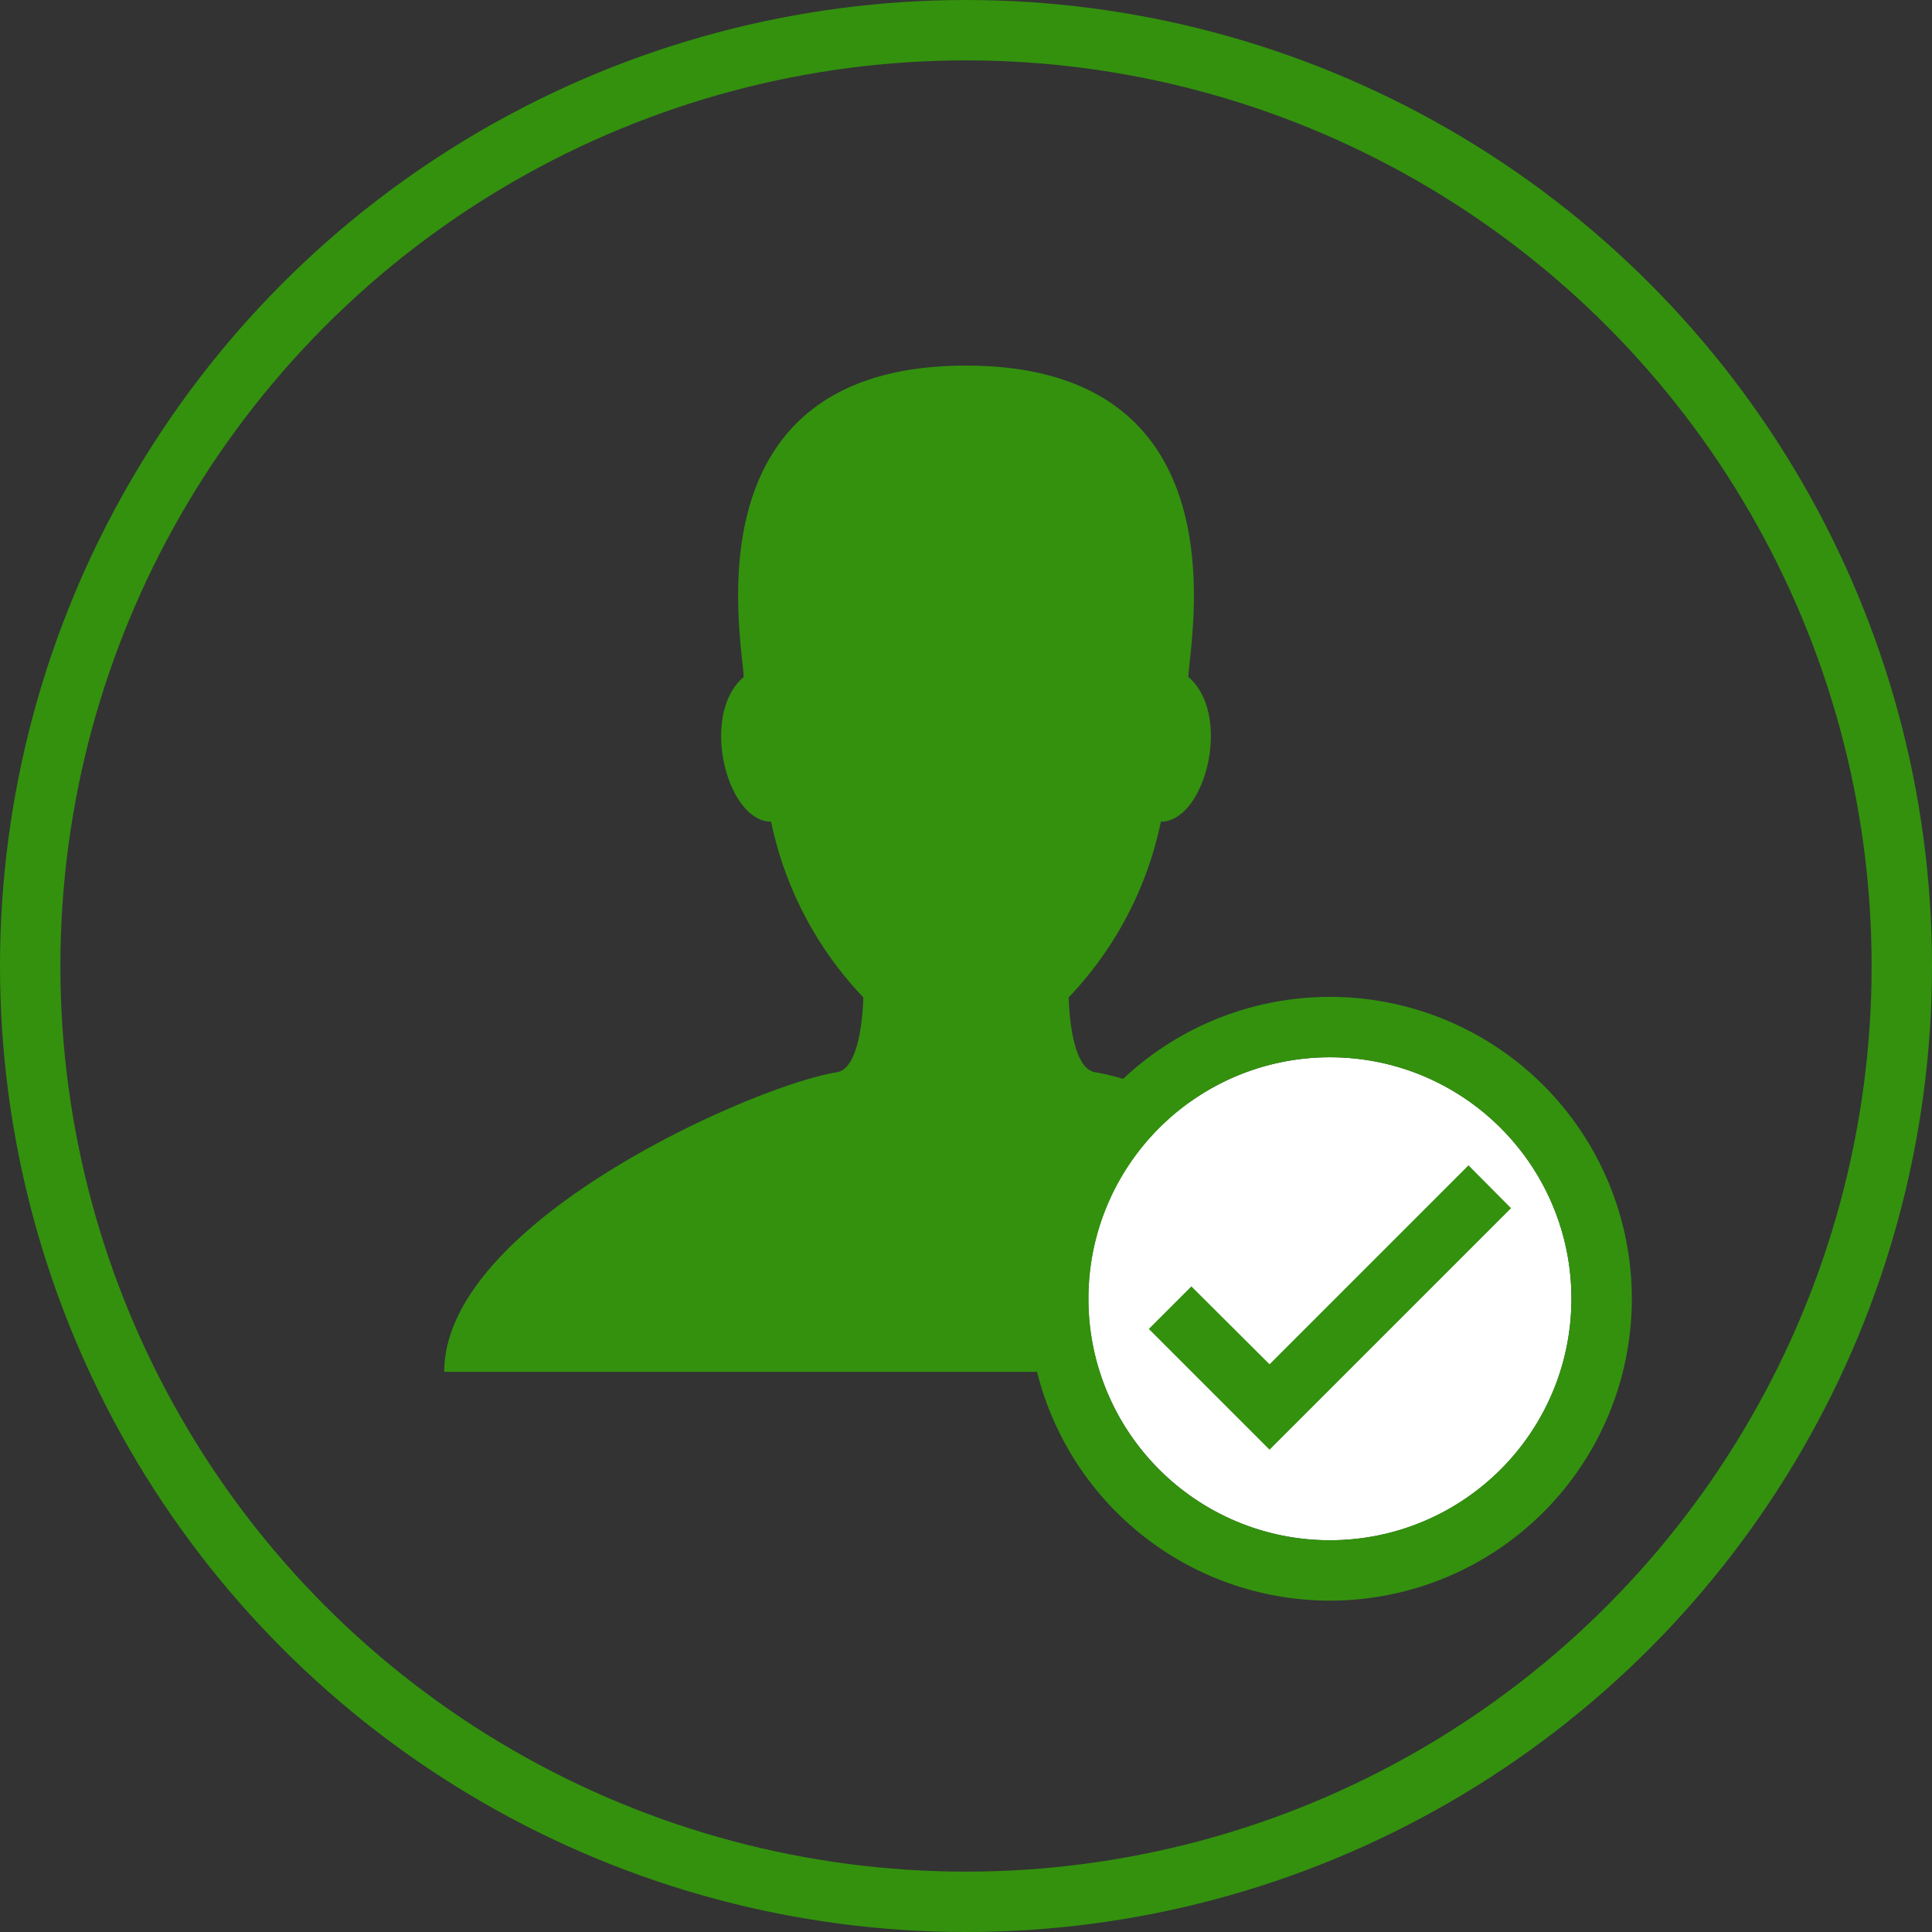
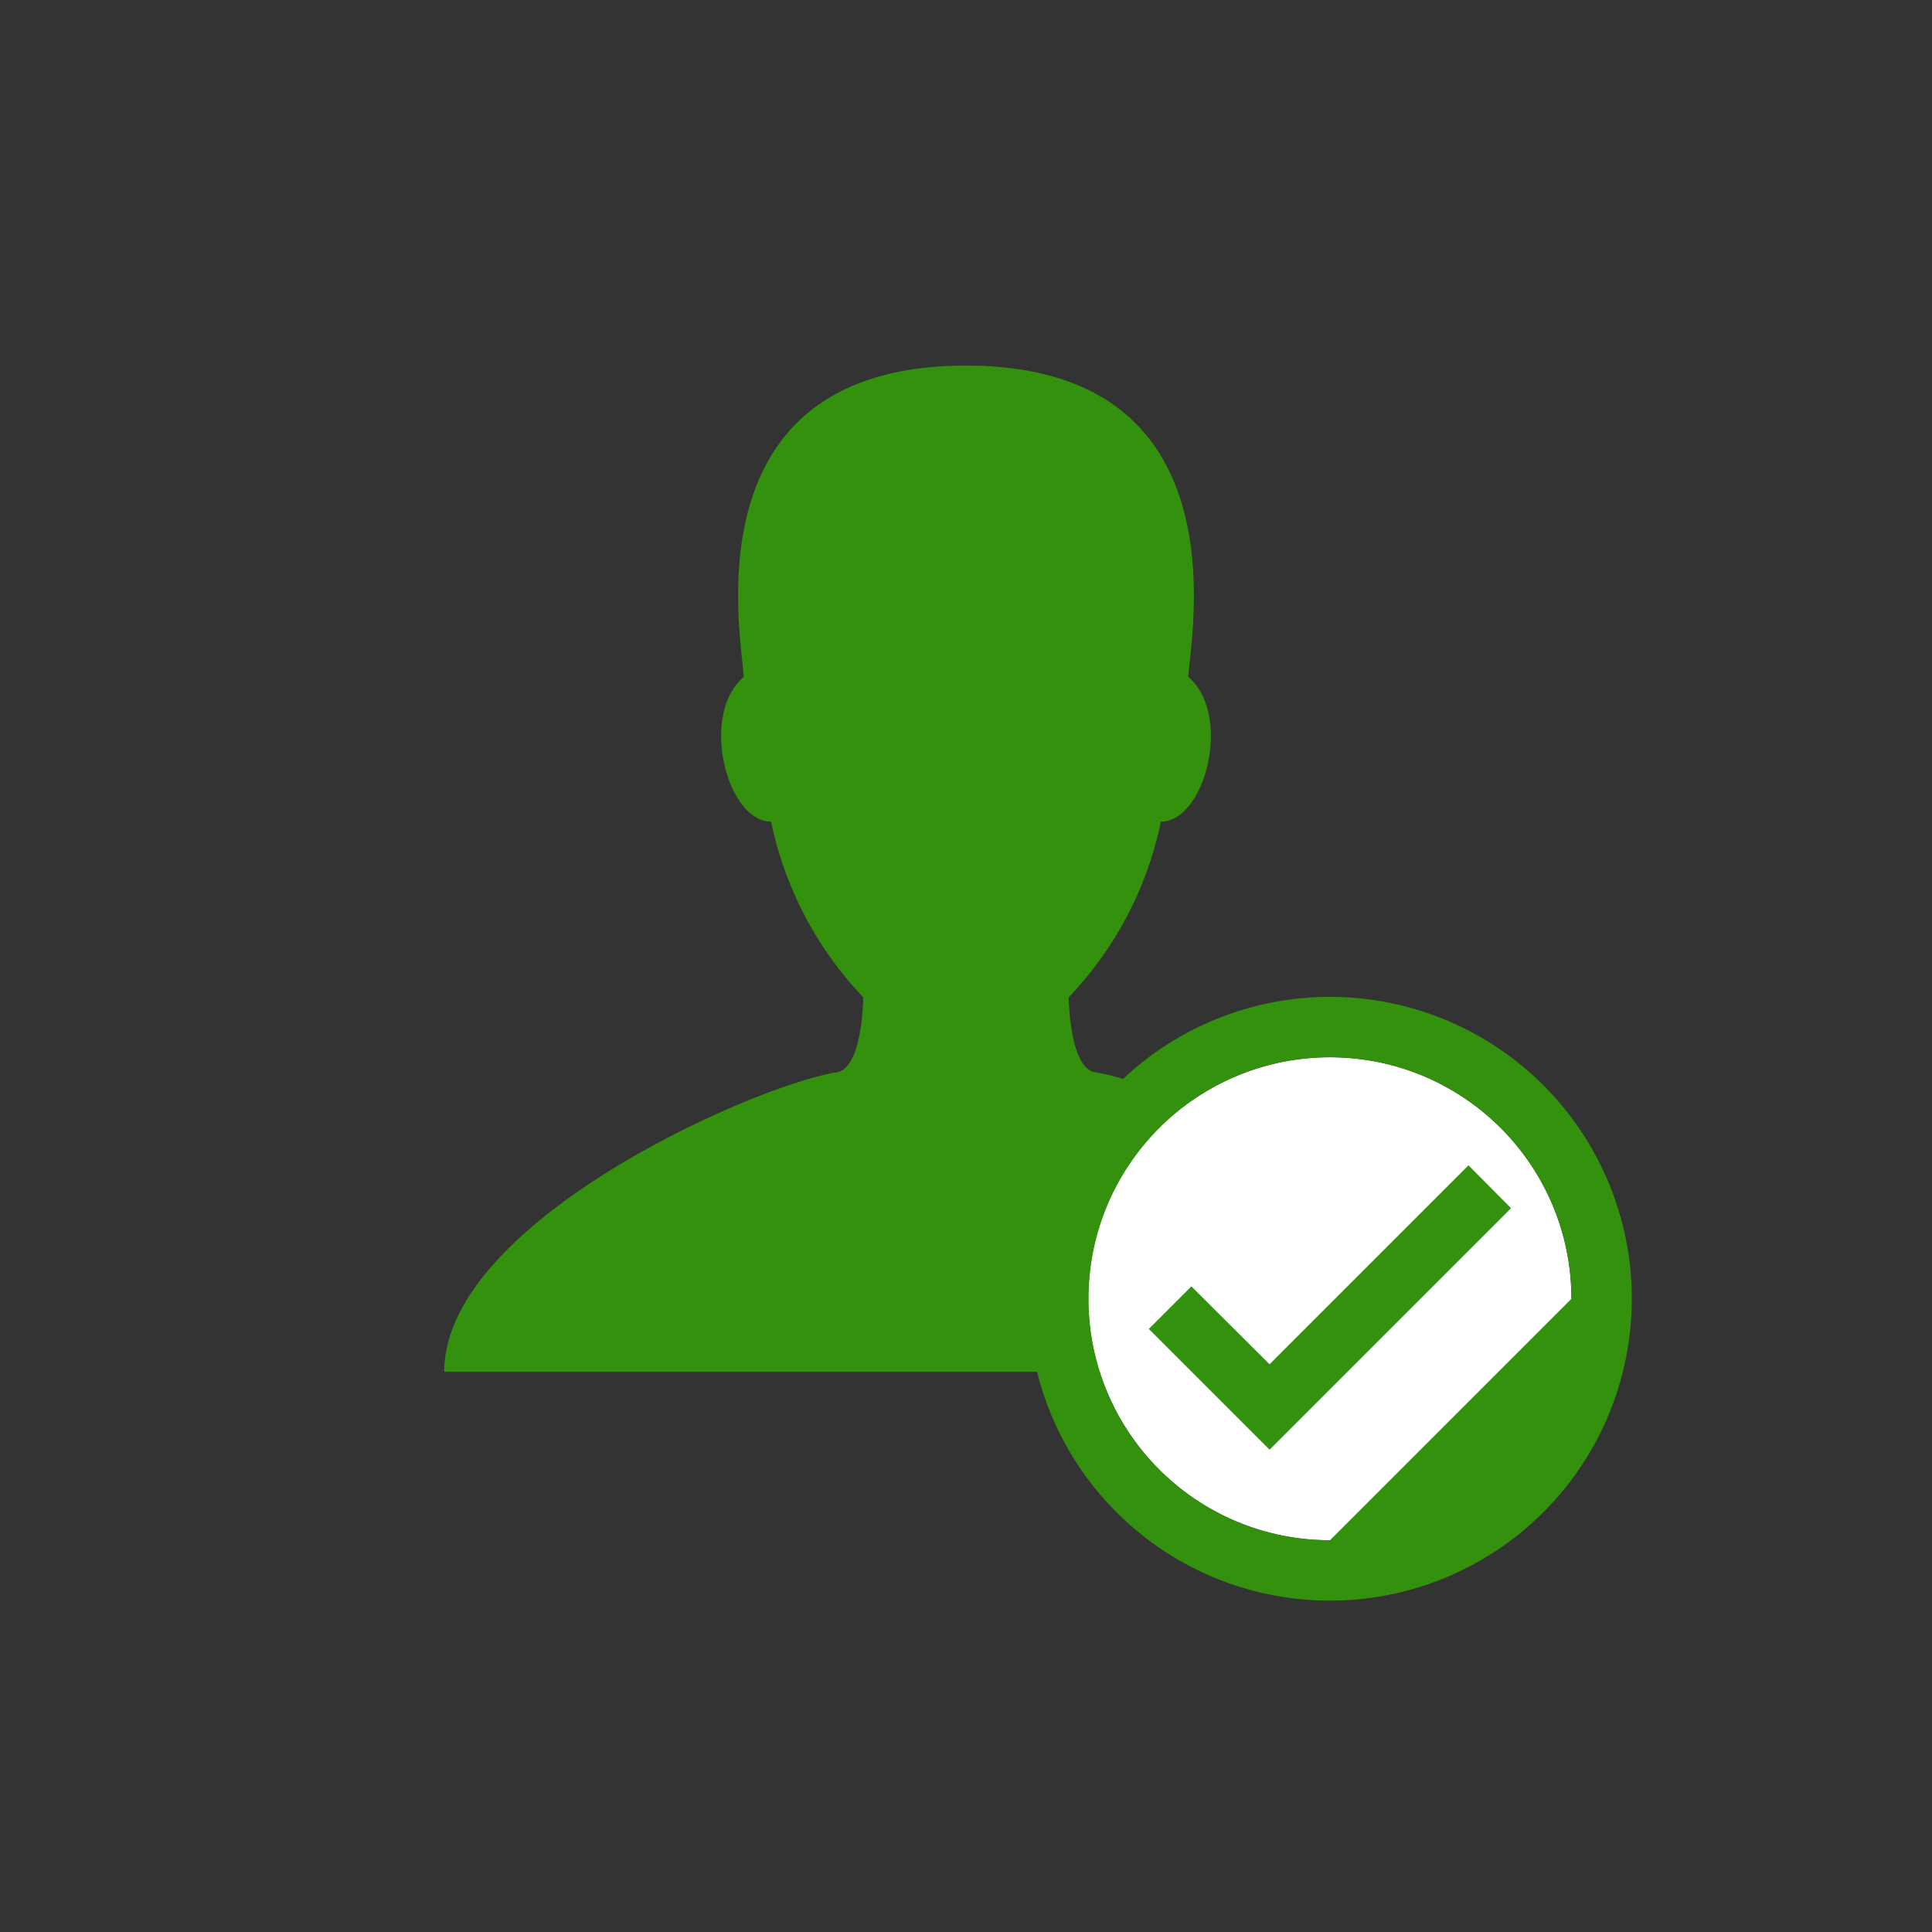
<svg xmlns="http://www.w3.org/2000/svg" width="64" height="64" viewBox="0 0 64 64">
  <rect x="0" y="0" width="64" height="64" fill="#333333" stroke="none" />
  <g id="Group_1397" data-name="Group 1397" transform="translate(-2481.333 -2591.556)">
    <g id="Group_1398" data-name="Group 1398">
      <g id="Ellipse_210" data-name="Ellipse 210" transform="translate(2481.333 2591.556)" fill="none" stroke="#33910E" stroke-miterlimit="10" stroke-width="2">
        <circle cx="32" cy="32" r="32" stroke="none" />
-         <circle cx="32" cy="32" r="31" fill="none" />
      </g>
      <g id="Group_1397-2" data-name="Group 1397">
        <path id="Path_870" data-name="Path 870" d="M2517.609,2627.075c-.853-.136-.873-2.482-.873-2.482a11.938,11.938,0,0,0,3.053-5.818c1.47,0,2.378-3.547.908-4.795.061-1.314,1.889-10.313-7.364-10.313s-7.424,9-7.363,10.313c-1.47,1.248-.562,4.795.907,4.795a11.938,11.938,0,0,0,3.053,5.818s-.019,2.346-.872,2.482c-2.748.437-13.009,4.963-13.009,9.925h34.568C2530.617,2632.038,2520.357,2627.512,2517.609,2627.075Z" fill="#33910E" />
      </g>
      <circle id="Ellipse_211" data-name="Ellipse 211" cx="8" cy="8" r="8" transform="translate(2517.389 2626.579)" fill="#fff" />
    </g>
-     <path id="Path_871" data-name="Path 871" d="M2512.611,2624.167h24v24h-24Z" fill="none" />
-     <path id="Path_872" data-name="Path 872" d="M2525.389,2624.579a10,10,0,1,0,10,10A10,10,0,0,0,2525.389,2624.579Zm0,18a8,8,0,1,1,8-8A8.011,8.011,0,0,1,2525.389,2642.579Zm4.59-12.42-6.59,6.59-2.59-2.58-1.41,1.41,4,4,8-8Z" fill="#33910E" />
+     <path id="Path_872" data-name="Path 872" d="M2525.389,2624.579a10,10,0,1,0,10,10A10,10,0,0,0,2525.389,2624.579Zm0,18a8,8,0,1,1,8-8Zm4.59-12.42-6.59,6.59-2.59-2.58-1.41,1.41,4,4,8-8Z" fill="#33910E" />
  </g>
</svg>